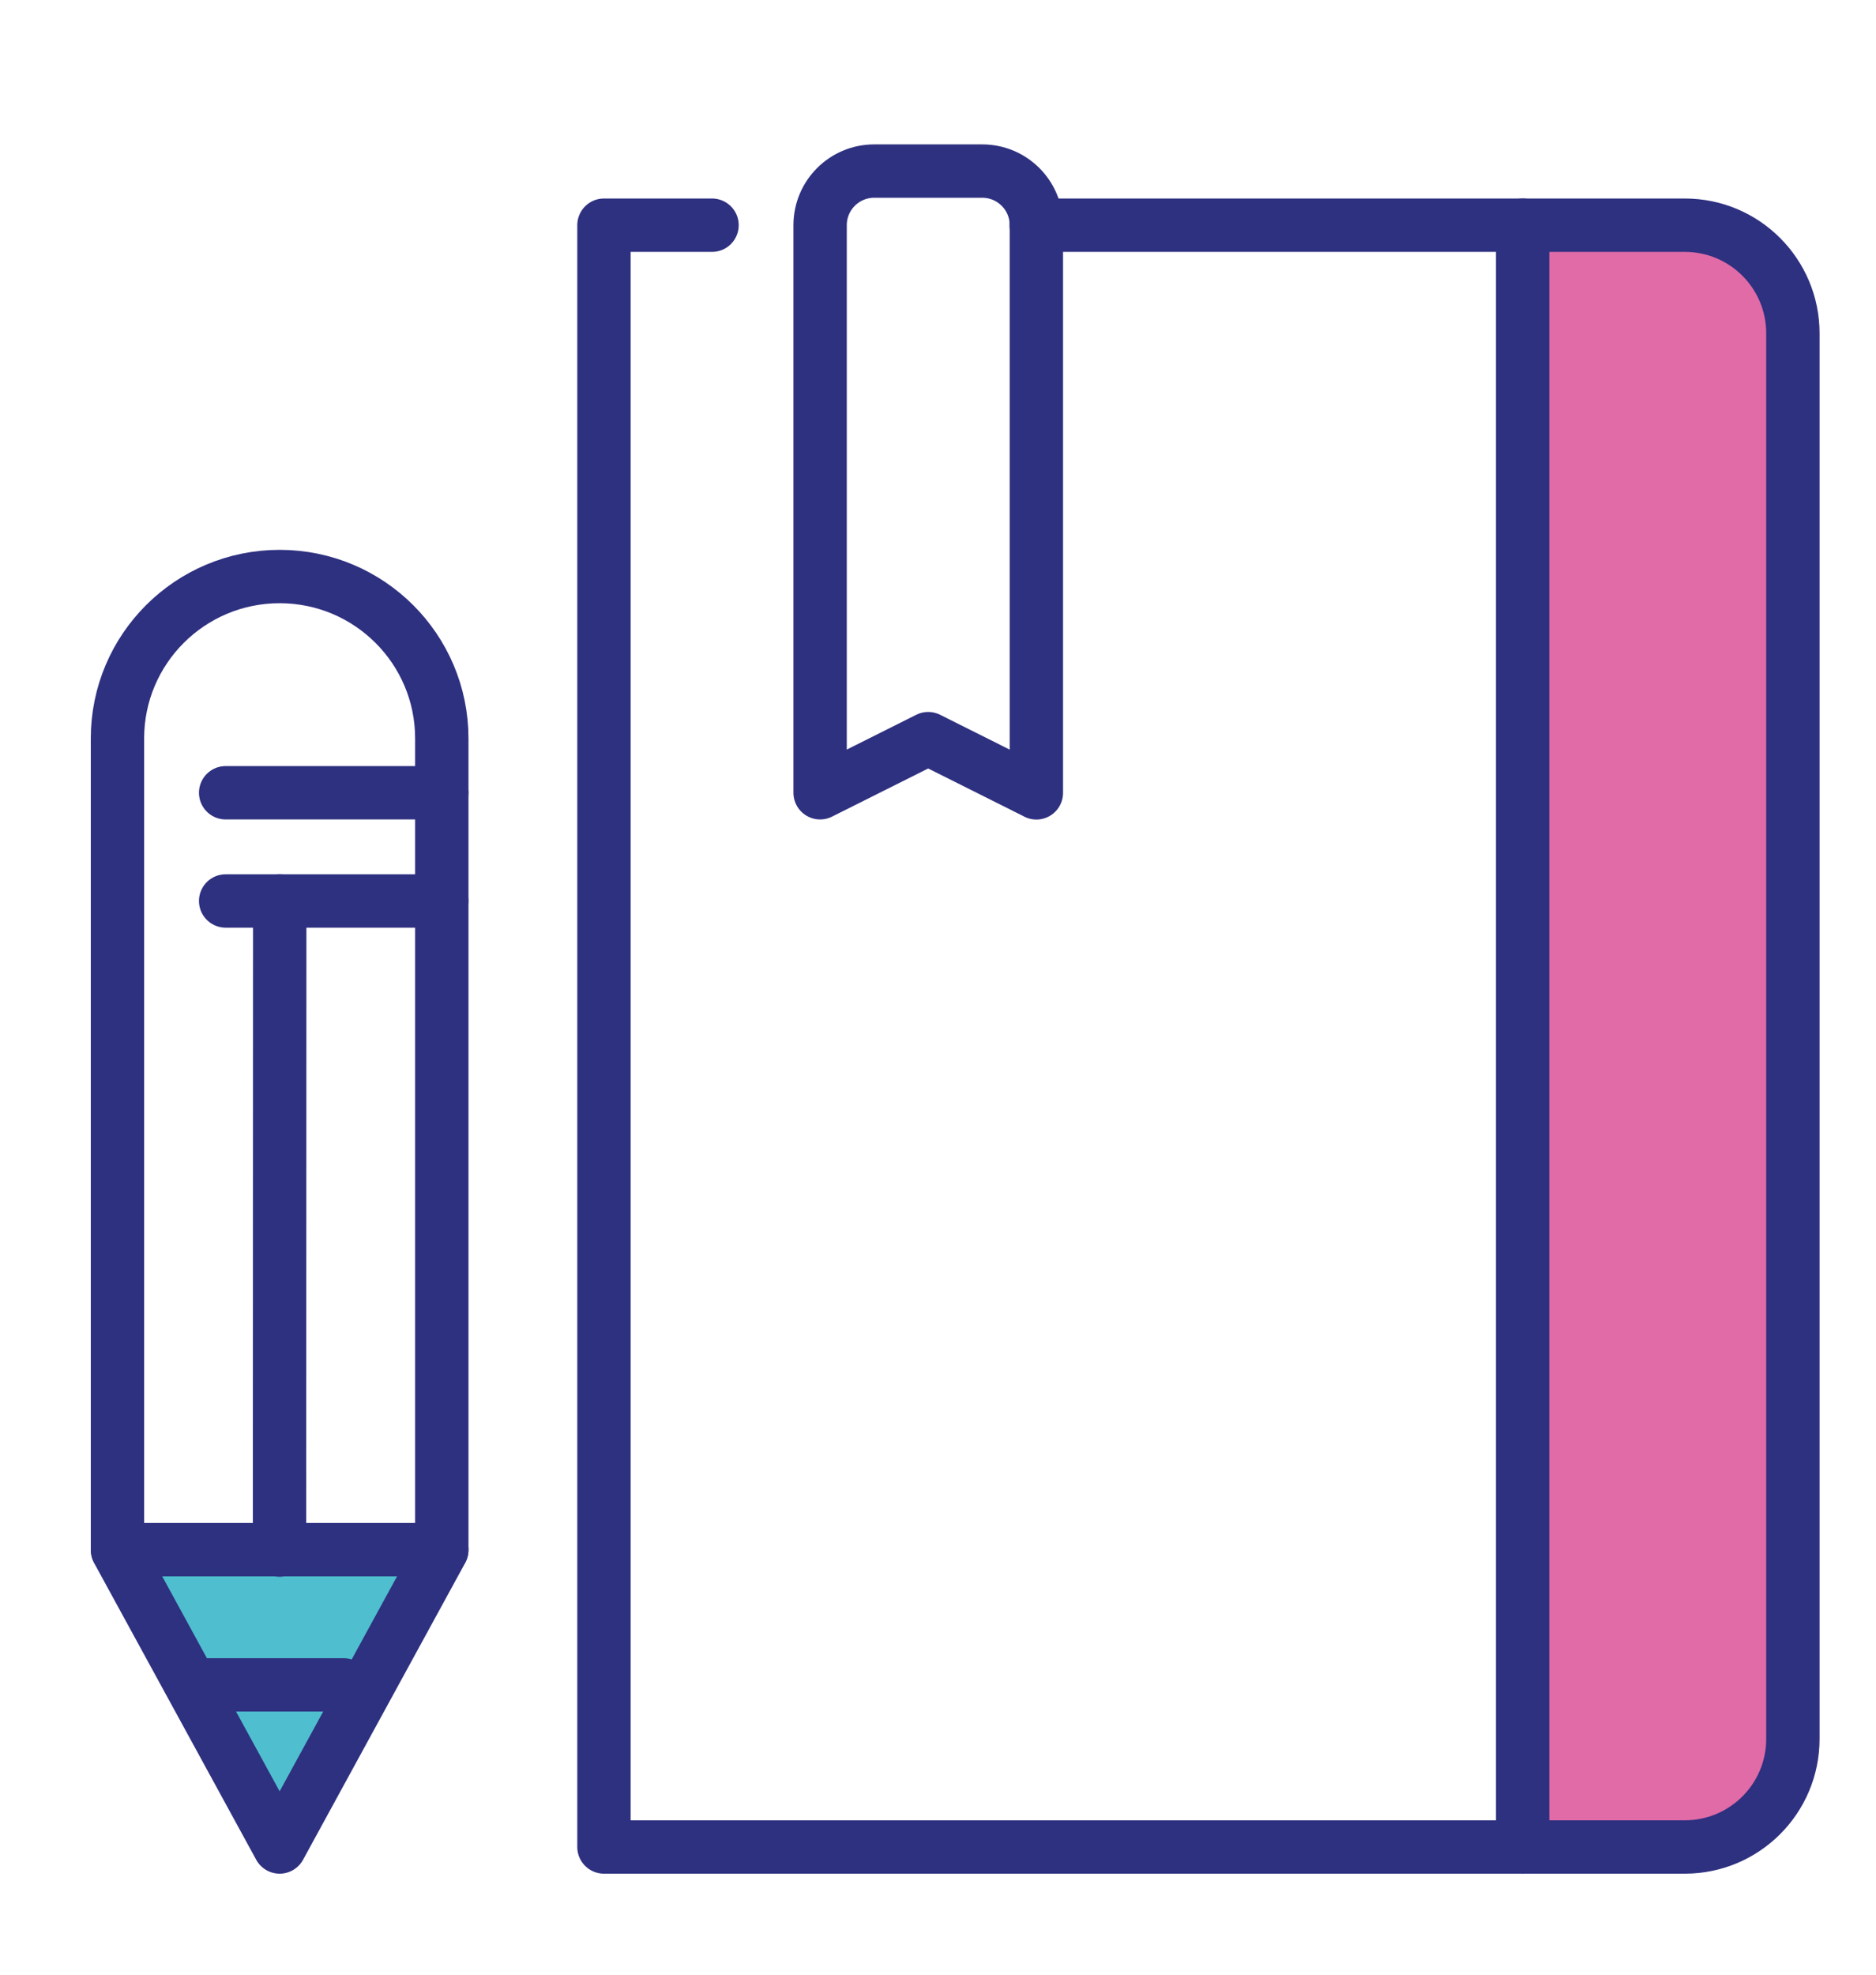
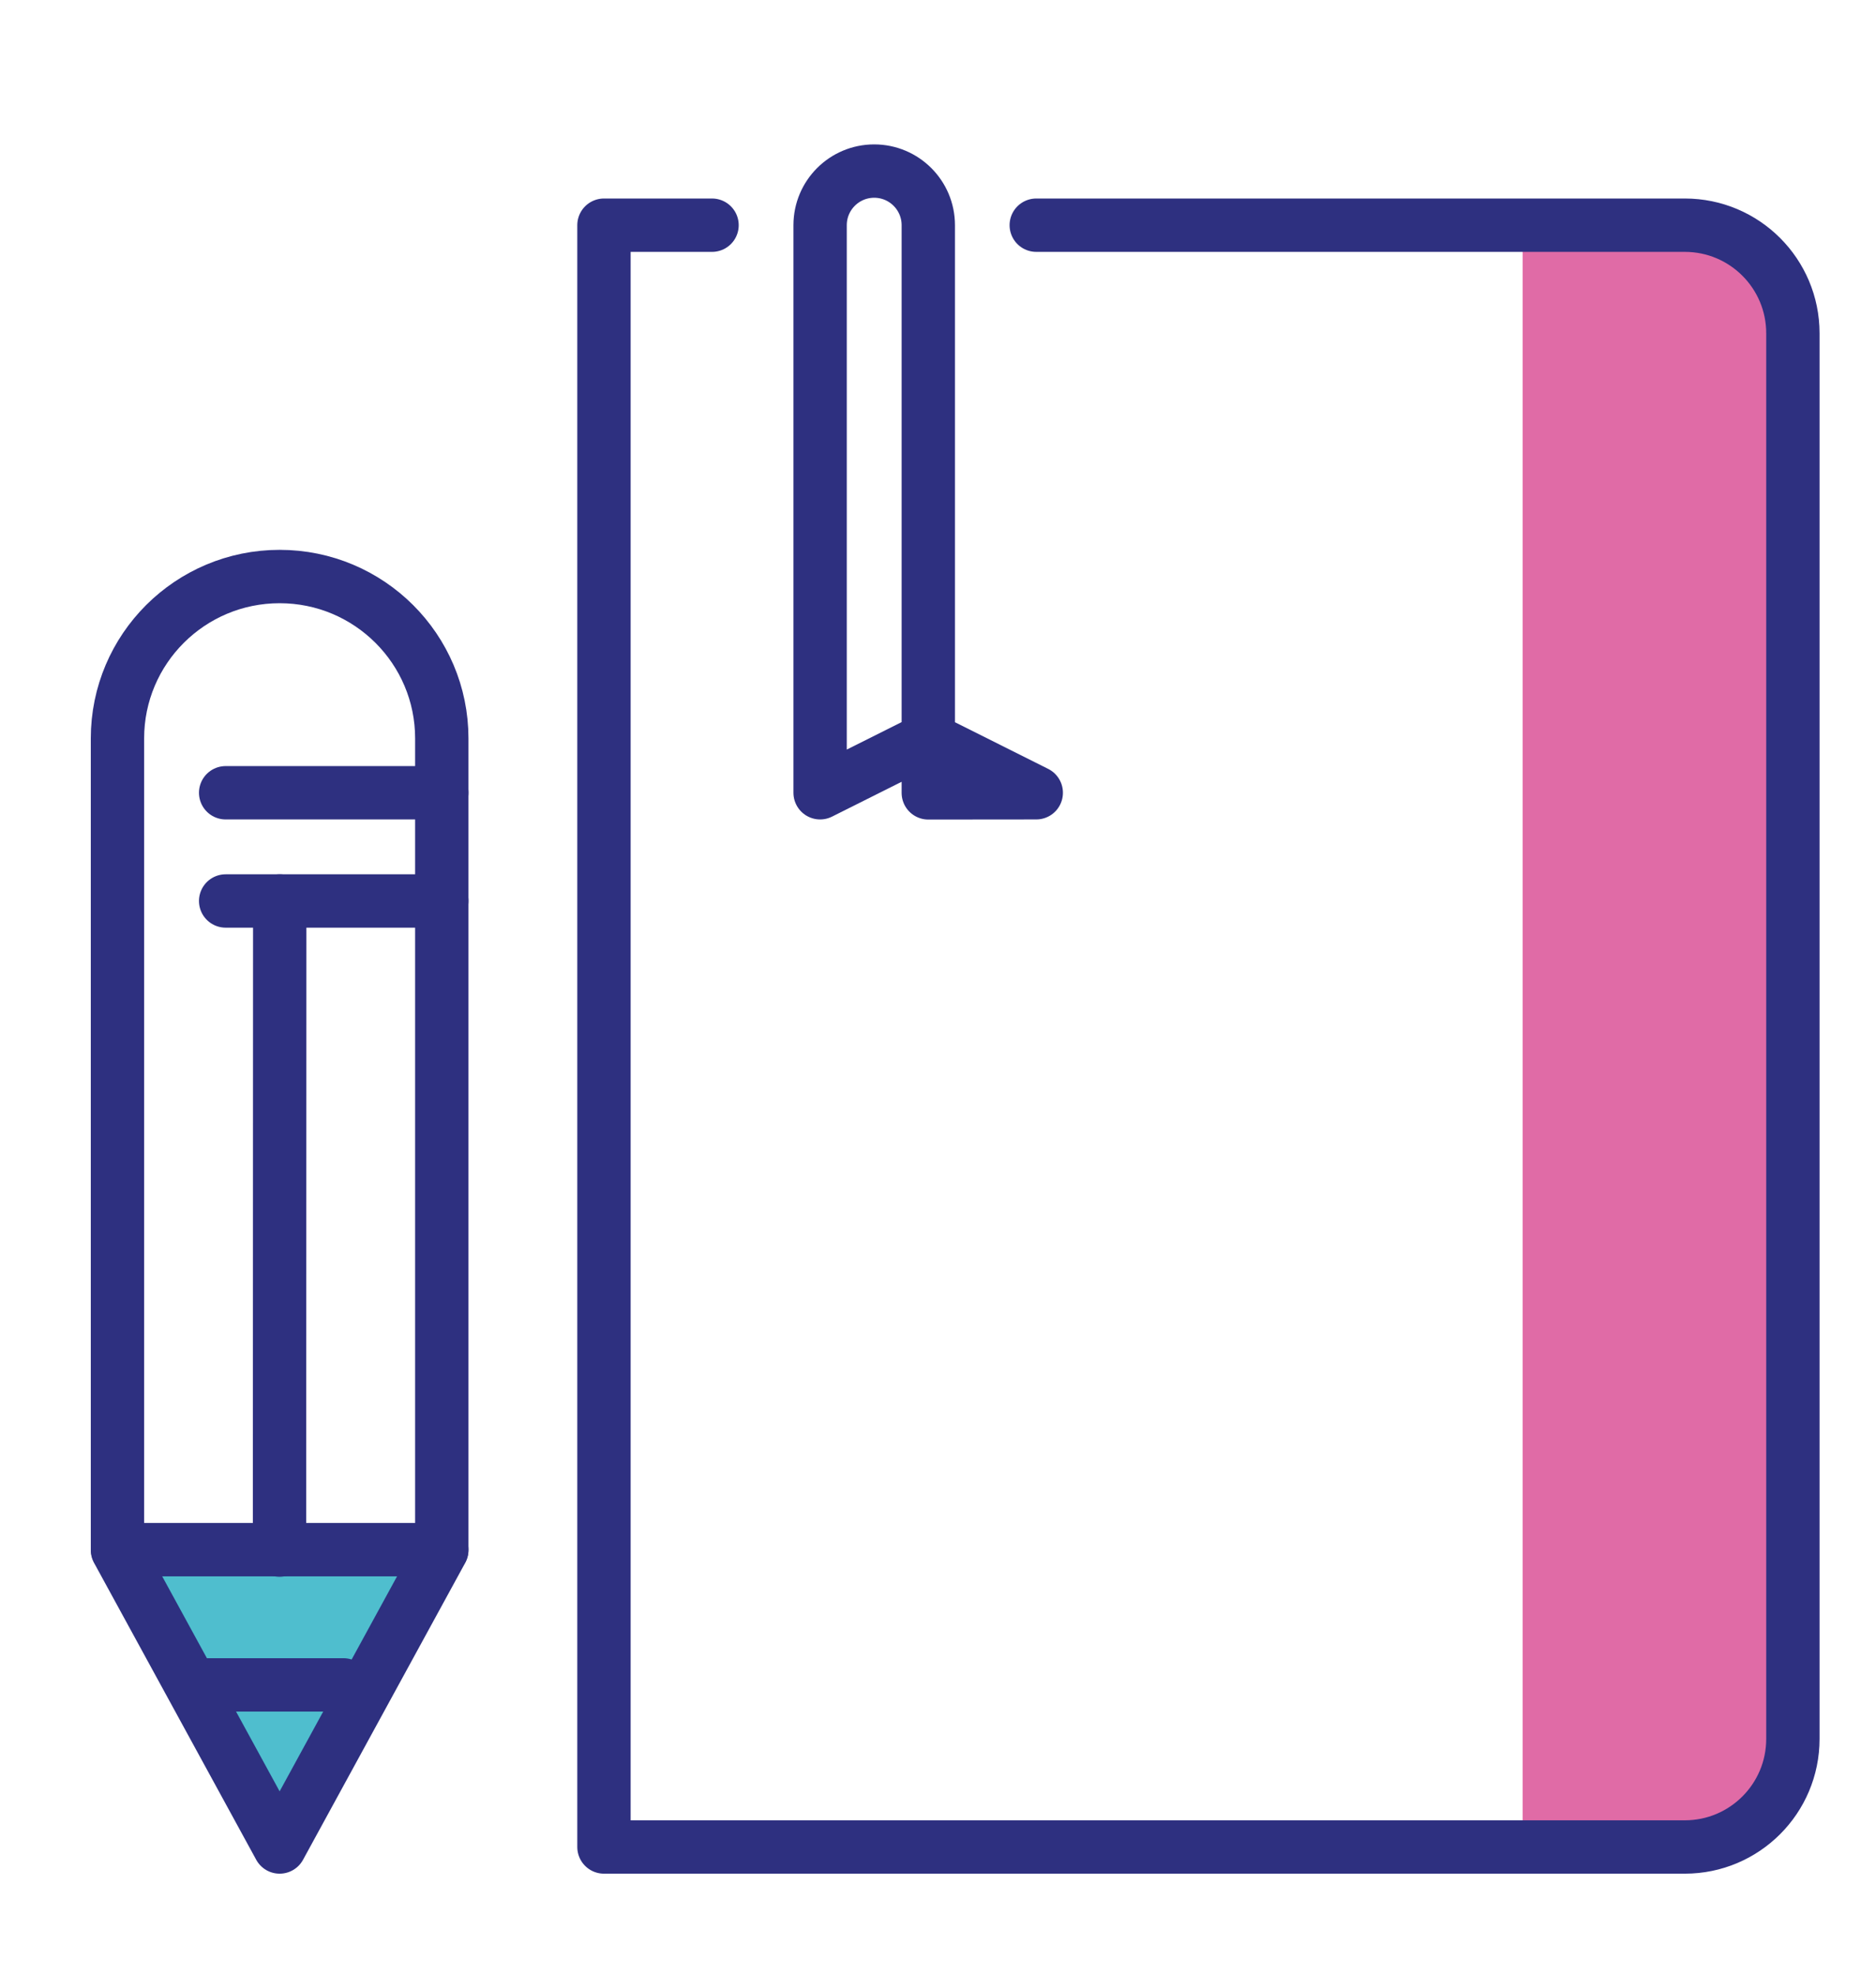
<svg xmlns="http://www.w3.org/2000/svg" id="Layer_1" viewBox="0 0 175.84 185.03">
  <defs>
    <style>.cls-1{fill:none;stroke:#2e3080;stroke-linecap:round;stroke-linejoin:round;stroke-width:5px;}.cls-2{fill:#4fbece;}.cls-2,.cls-3{stroke-width:0px;}.cls-3{fill:#e06ba6;}</style>
  </defs>
  <polygon class="cls-2" points="12.03 144.75 25.29 171.28 41.41 145.2 12.03 144.75" />
  <polygon class="cls-3" points="159.97 173.27 169.26 165.31 167.93 57.84 165.94 24.67 157.92 21.1 142.72 21.1 142.72 173.06 159.97 173.27" />
  <g id="sketch_book">
    <path class="cls-1" d="M97.13,21.1h60.79c5.6,0,10.13,4.54,10.13,10.13v131.7c0,5.6-4.54,10.13-10.13,10.13H56.61V21.1h10.13" />
-     <path class="cls-1" d="M97.13,74.28l-10.13-5.07-10.13,5.07V21.1c0-2.8,2.27-5.07,5.07-5.07h10.13c2.8,0,5.07,2.27,5.07,5.07v53.19Z" />
-     <path class="cls-1" d="M142.72,173.06V21.1v151.97Z" />
+     <path class="cls-1" d="M97.13,74.28l-10.13-5.07-10.13,5.07V21.1c0-2.8,2.27-5.07,5.07-5.07c2.8,0,5.07,2.27,5.07,5.07v53.19Z" />
    <line class="cls-1" x1="41.41" y1="84.42" x2="21.15" y2="84.42" />
    <line class="cls-1" x1="21.15" y1="74.28" x2="41.41" y2="74.28" />
    <path class="cls-1" d="M41.41,69.19c0-8.38-6.81-15.17-15.2-15.17s-15.2,6.79-15.2,15.17v76.05l15.2,27.82,15.2-27.82v-76.05Z" />
    <path class="cls-1" d="M41.41,145.2H11.02h30.39Z" />
    <line class="cls-1" x1="26.22" y1="84.42" x2="26.2" y2="145.24" />
    <line class="cls-1" x1="18.72" y1="157.87" x2="32.19" y2="157.87" />
  </g>
</svg>